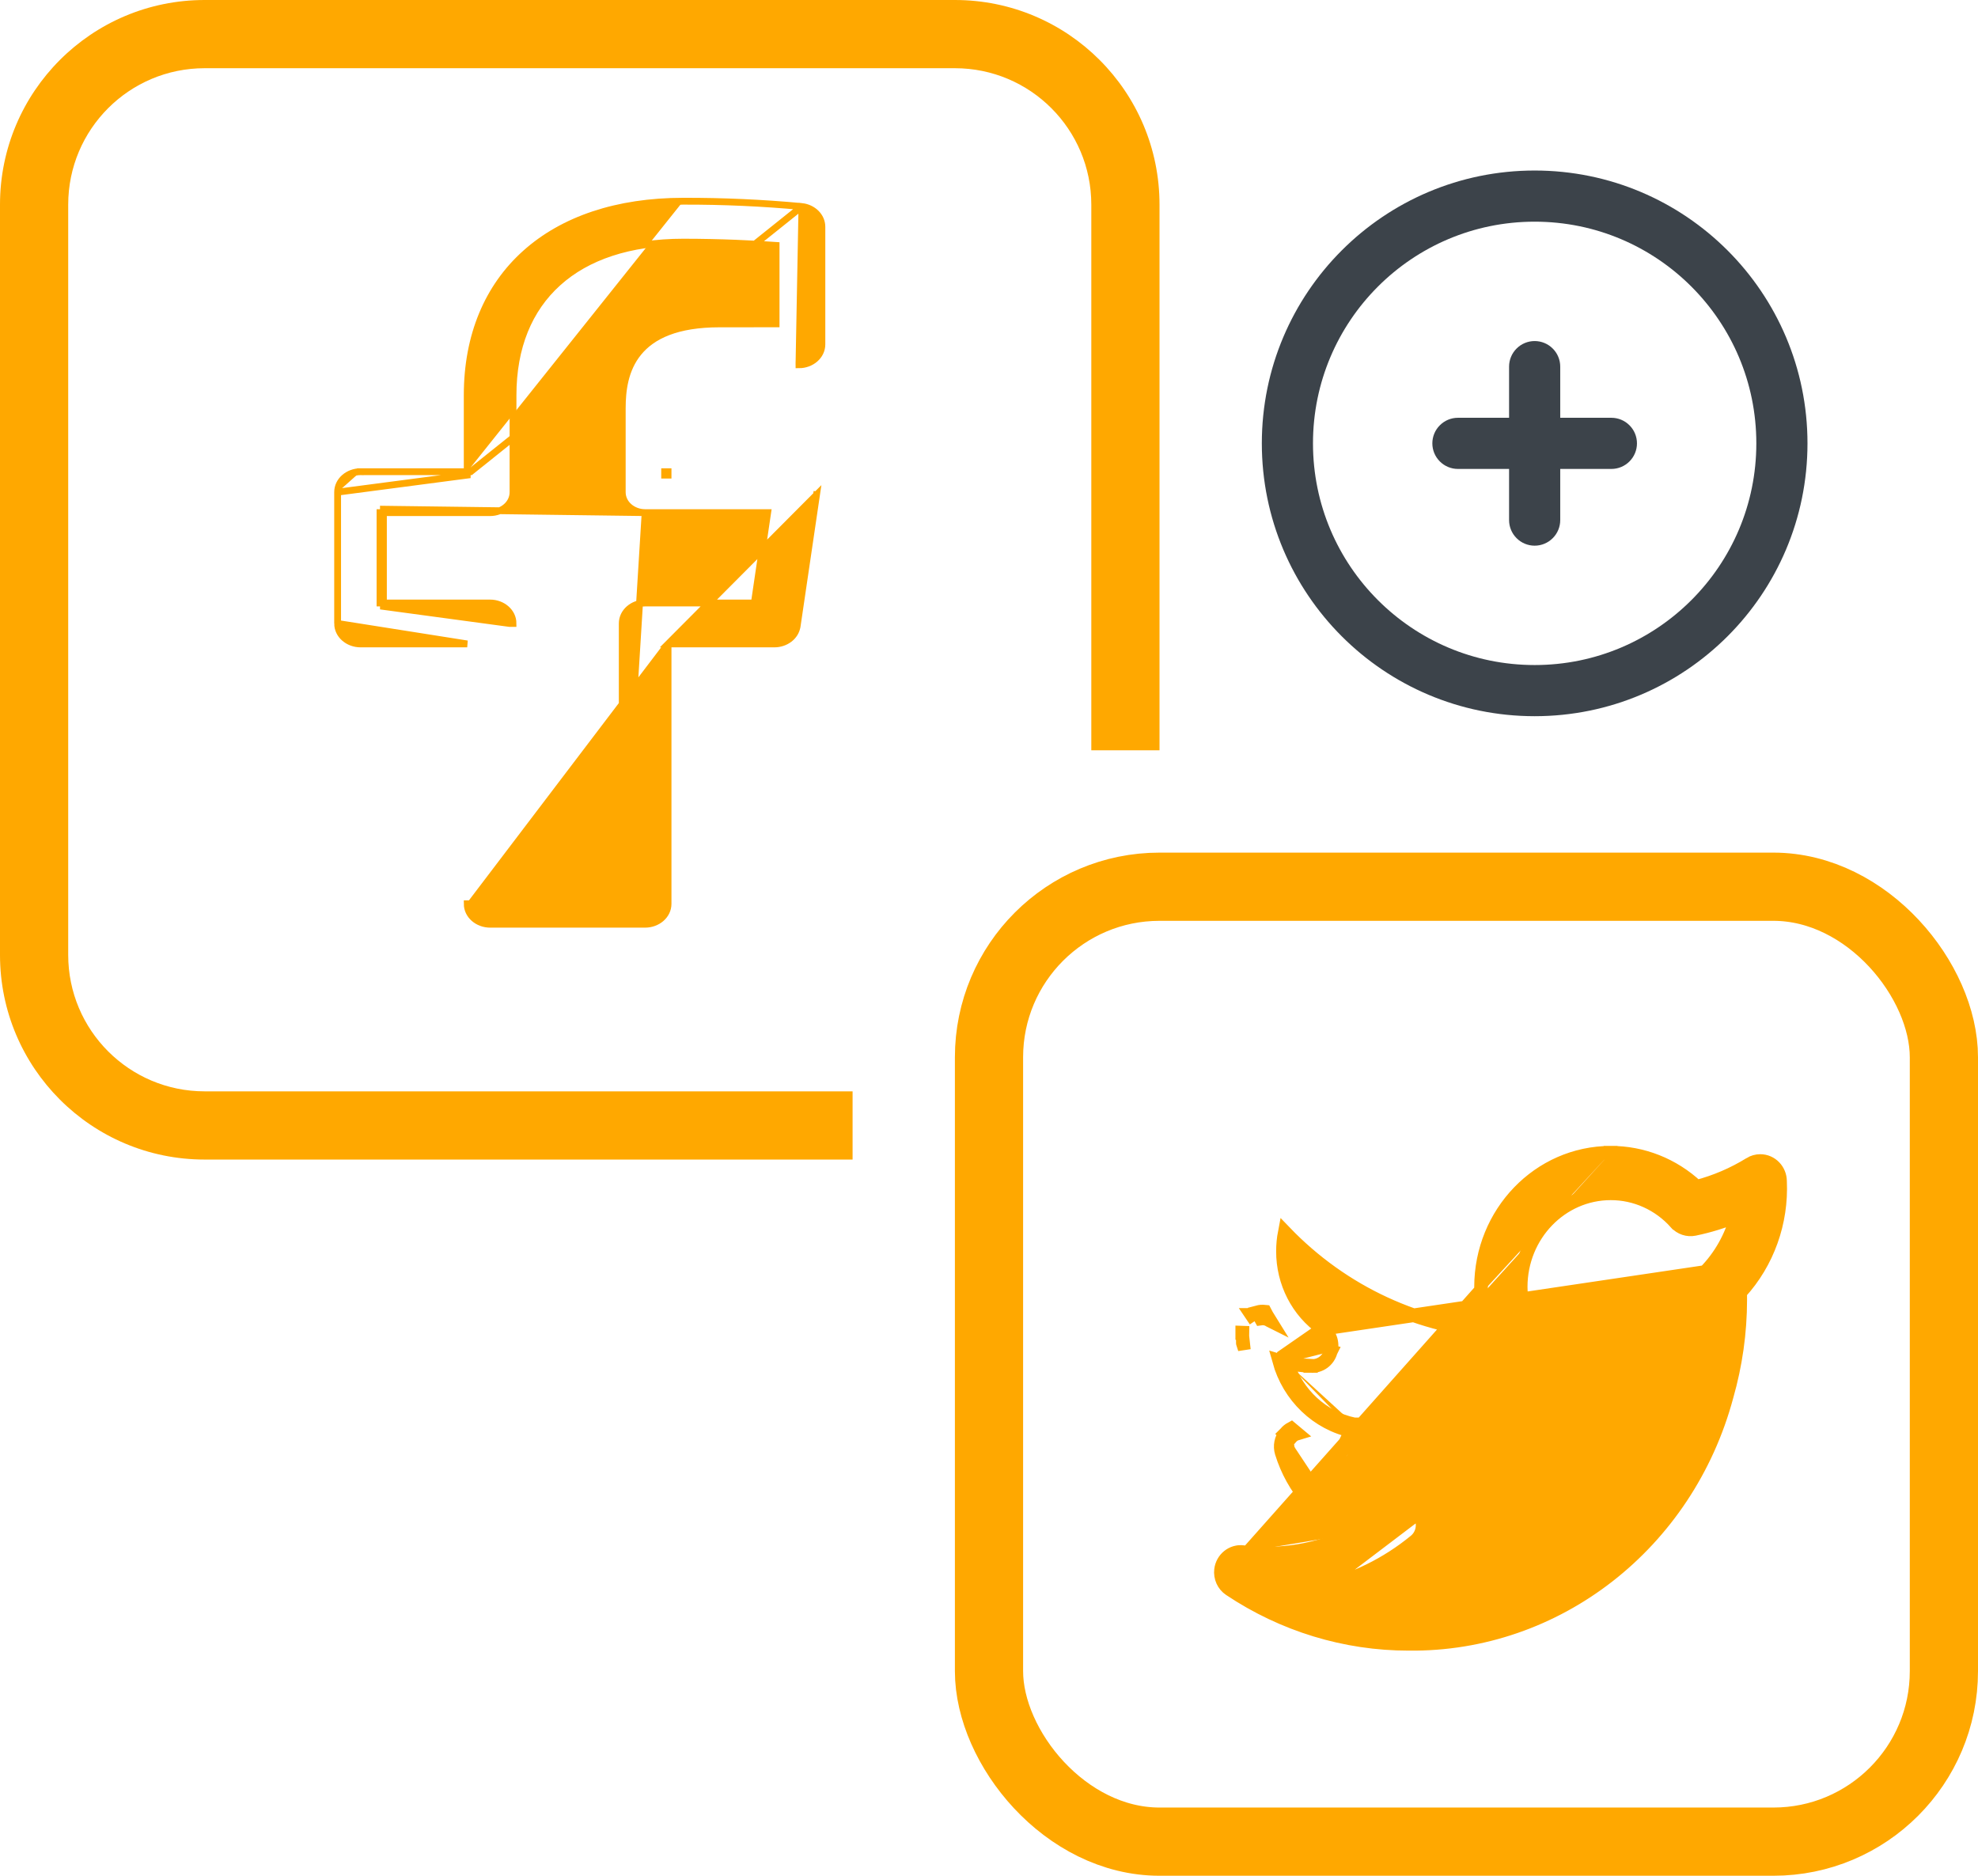
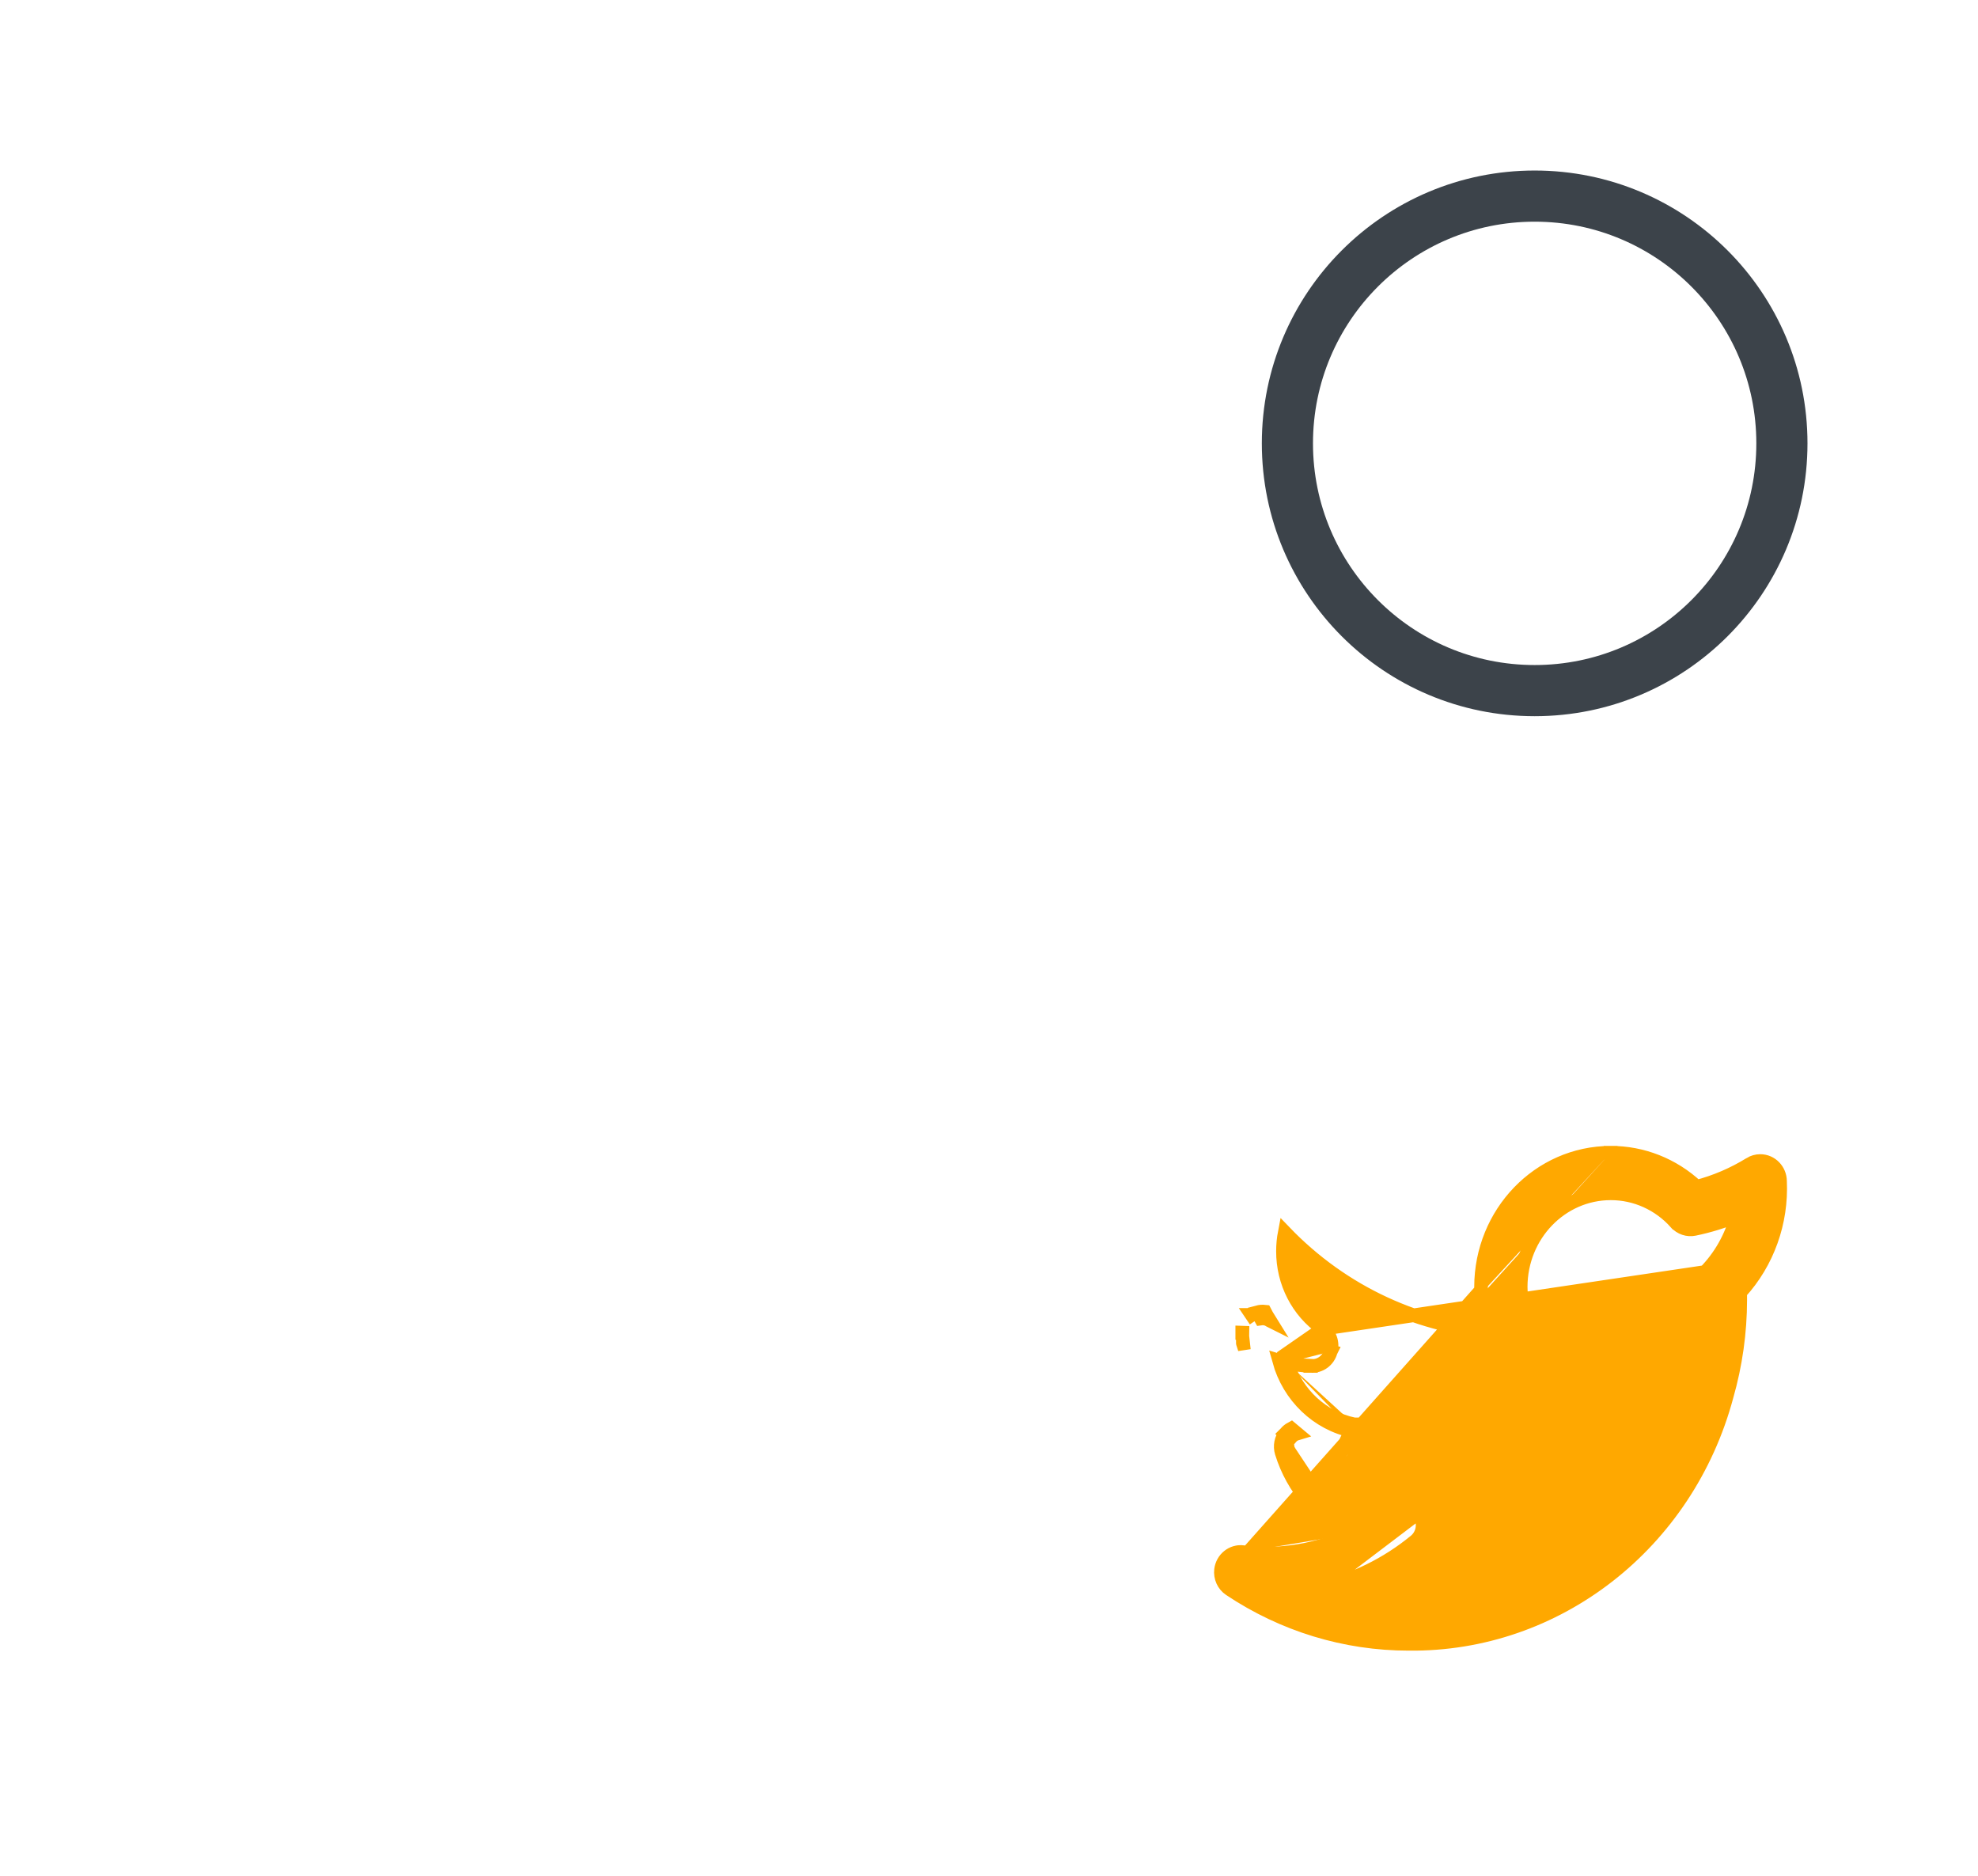
<svg xmlns="http://www.w3.org/2000/svg" width="58" height="55" viewBox="0 0 58 55" fill="none">
-   <path fill-rule="evenodd" clip-rule="evenodd" d="M6 2H28C30.209 2 32 3.791 32 6V22H34V6C34 2.686 31.314 0 28 0H6C2.686 0 0 2.686 0 6V28C0 31.314 2.686 34 6 34H25V32H6C3.791 32 2 30.209 2 28V6C2 3.791 3.791 2 6 2Z" fill="#FFA800" />
-   <rect x="29" y="26" width="28" height="28" rx="5" stroke="#FFA800" stroke-width="2" />
  <circle cx="45" cy="13" r="7.25" stroke="#3C434A" stroke-width="1.5" />
-   <path d="M47.25 12.25H45.75V10.75C45.75 10.551 45.671 10.36 45.53 10.22C45.39 10.079 45.199 10 45 10C44.801 10 44.61 10.079 44.47 10.22C44.329 10.36 44.25 10.551 44.25 10.75V12.25H42.75C42.551 12.25 42.36 12.329 42.22 12.47C42.079 12.61 42 12.801 42 13C42 13.199 42.079 13.39 42.22 13.53C42.36 13.671 42.551 13.75 42.75 13.75H44.25V15.25C44.25 15.449 44.329 15.64 44.47 15.78C44.61 15.921 44.801 16 45 16C45.199 16 45.39 15.921 45.53 15.78C45.671 15.64 45.75 15.449 45.75 15.25V13.75H47.25C47.449 13.75 47.64 13.671 47.78 13.53C47.921 13.39 48 13.199 48 13C48 12.801 47.921 12.61 47.78 12.47C47.64 12.329 47.449 12.25 47.25 12.25Z" fill="#3C434A" />
-   <path d="M23.515 6.056L23.515 6.056C23.839 6.094 24.1 6.34 24.1 6.652C24.1 6.652 24.1 6.652 24.1 6.652V10.096V10.097C24.1 10.44 23.786 10.696 23.429 10.696H23.429L23.429 10.596L23.428 10.696L23.515 6.056ZM23.515 6.056L23.513 6.056M23.515 6.056L23.513 6.056M23.513 6.056C22.357 5.949 21.195 5.897 20.032 5.9M23.513 6.056L13.8 13.831H13.7M19.589 18.881V26.501V26.501C19.589 26.844 19.275 27.1 18.917 27.1M19.589 18.881L13.8 26.5L13.7 26.5C13.7 26.843 14.013 27.1 14.371 27.1H14.371H18.917M19.589 18.881H22.708H22.708C23.034 18.881 23.328 18.668 23.373 18.361L23.374 18.36L23.942 14.51L19.589 18.881ZM18.917 27.1L18.917 27V27.1H18.917ZM9.9 14.43V14.43C9.9 14.087 10.214 13.831 10.572 13.831M9.9 14.43L13.7 13.931V13.831M9.9 14.43V18.281V14.43ZM10.572 13.831L10.571 13.931V13.831H10.572ZM10.572 13.831H13.7M13.7 13.831V11.59C13.7 9.841 14.306 8.415 15.408 7.428C16.508 6.441 18.092 5.9 20.032 5.9M20.032 5.9C20.032 5.9 20.032 5.9 20.032 5.9V6L20.032 5.9C20.032 5.9 20.032 5.9 20.032 5.9ZM18.917 15.031H18.917C18.559 15.031 18.246 14.774 18.246 14.431C18.246 14.431 18.246 14.431 18.246 14.431V11.972C18.246 11.456 18.317 10.833 18.72 10.339C19.125 9.841 19.847 9.497 21.098 9.497C21.098 9.497 21.098 9.497 21.098 9.497L22.757 9.496V7.196C22.122 7.15 21.128 7.1 20.032 7.1C18.456 7.1 17.21 7.524 16.36 8.292C15.51 9.058 15.043 10.176 15.043 11.59V14.431V14.431C15.043 14.775 14.729 15.031 14.372 15.031M18.917 15.031L11.243 14.931V15.031M18.917 15.031H22.51L22.119 17.681H18.917C18.917 17.681 18.917 17.681 18.917 17.681C18.56 17.681 18.246 17.937 18.246 18.281V18.281V25.9M18.917 15.031L18.246 25.9M14.372 15.031L14.372 14.931V15.031H14.372ZM14.372 15.031H11.243M11.243 15.031H11.143V17.681H11.243M11.243 15.031V17.681M11.243 17.681V17.781L14.943 18.281L15.043 18.281C15.043 17.938 14.73 17.681 14.372 17.681H14.372H11.243ZM18.246 25.9H15.043H18.246ZM19.589 13.831H19.489V13.931H19.589V13.831ZM10.571 18.881H13.7L9.9 18.281C9.9 18.625 10.213 18.881 10.571 18.881H10.571ZM23.942 14.51L23.843 14.495L23.942 14.51Z" fill="#FFA800" stroke="#FFA800" stroke-width="0.2" />
  <path d="M47.228 33.8C45.123 33.803 43.431 35.569 43.428 37.734V37.734C43.428 37.766 43.429 37.797 43.43 37.829L36.427 45.709M47.228 33.8L47.228 34L47.227 33.8C47.227 33.8 47.227 33.8 47.228 33.8ZM47.228 33.8C48.162 33.797 49.062 34.154 49.752 34.799C50.301 34.655 50.828 34.43 51.315 34.129L51.315 34.128C51.406 34.073 51.509 34.043 51.615 34.043L51.615 34.043C51.941 34.044 52.193 34.314 52.195 34.634C52.251 35.841 51.829 37.02 51.027 37.899C51.028 37.973 51.028 38.045 51.028 38.114V38.115V38.116C51.027 39.071 50.892 40.022 50.63 40.938C49.47 45.264 45.647 48.249 41.306 48.199C39.446 48.2 37.626 47.644 36.063 46.6L36.063 46.6C35.876 46.475 35.778 46.253 35.804 46.03L35.804 46.03C35.842 45.71 36.127 45.47 36.453 45.511M36.453 45.511C36.453 45.511 36.453 45.511 36.453 45.511L36.427 45.709M36.453 45.511C36.452 45.511 36.452 45.511 36.452 45.511L36.427 45.709M36.453 45.511C37.547 45.646 38.653 45.46 39.646 44.977M36.427 45.709C37.618 45.857 38.822 45.636 39.889 45.078C39.807 45.047 39.726 45.014 39.646 44.977M39.646 44.977C38.666 44.526 37.911 43.661 37.581 42.593L37.581 42.593C37.522 42.399 37.563 42.186 37.692 42.03M39.646 44.977C39.724 44.939 39.8 44.9 39.876 44.859C38.878 44.453 38.102 43.602 37.772 42.534L37.692 42.03M37.692 42.03C37.692 42.03 37.692 42.03 37.691 42.031L37.847 42.157L37.693 42.029C37.693 42.029 37.692 42.029 37.692 42.03ZM49.999 37.297L50.006 37.291C50.448 36.837 50.766 36.271 50.931 35.652C50.528 35.819 50.111 35.947 49.684 36.035C49.484 36.076 49.28 36.006 49.144 35.855L49.143 35.855C48.648 35.3 47.953 34.988 47.228 34.99L47.228 34.99C45.779 34.992 44.592 36.212 44.59 37.734C44.591 37.943 44.615 38.151 44.662 38.354L44.662 38.356C44.702 38.533 44.66 38.721 44.547 38.864C44.435 39.017 44.252 39.102 44.061 39.083C41.647 38.953 39.372 37.898 37.673 36.131C37.638 36.313 37.62 36.499 37.62 36.686L37.62 36.686C37.617 37.603 38.057 38.457 38.788 38.962L49.999 37.297ZM49.999 37.297L49.994 37.304M49.999 37.297L49.994 37.304M49.994 37.304C49.9 37.419 49.852 37.566 49.86 37.715C49.866 37.849 49.866 37.983 49.866 38.115C49.865 38.959 49.746 39.798 49.514 40.606L49.514 40.606M49.994 37.304L49.514 40.606M39.097 43.048C39.582 43.711 40.335 44.112 41.145 44.125L41.145 44.125C41.322 44.129 41.486 44.215 41.593 44.355L39.097 43.048ZM39.097 43.048C39.319 43.026 39.539 42.983 39.754 42.919L39.754 42.919C40.066 42.826 40.236 42.495 40.151 42.186C40.151 42.186 40.151 42.186 40.151 42.186L39.958 42.239M39.097 43.048L39.706 41.765M39.958 42.239C39.919 42.097 39.806 41.989 39.665 41.961C38.625 41.745 37.795 40.944 37.506 39.898C37.581 39.921 37.657 39.941 37.733 39.958M39.958 42.239C40.016 42.449 39.899 42.667 39.697 42.727L39.958 42.239ZM37.733 39.958C38.03 40.879 38.78 41.573 39.706 41.765M37.733 39.958C37.709 39.886 37.689 39.812 37.671 39.737L38.788 38.962C39.003 39.11 39.093 39.382 39.02 39.63M37.733 39.958C37.965 40.012 38.203 40.043 38.442 40.051M39.706 41.765C39.706 41.765 39.705 41.765 39.705 41.765L39.665 41.961L39.706 41.765C39.706 41.765 39.706 41.765 39.706 41.765ZM38.442 40.051C38.712 40.069 38.95 39.889 39.02 39.63M38.442 40.051C38.44 40.051 38.438 40.051 38.437 40.051L38.452 39.851L38.446 40.051C38.445 40.051 38.443 40.051 38.442 40.051ZM39.02 39.63C39.019 39.632 39.019 39.633 39.018 39.634L38.827 39.576L39.021 39.626C39.02 39.628 39.02 39.629 39.02 39.63ZM49.514 40.606L49.513 40.611M49.514 40.606L49.513 40.611M49.513 40.611C48.523 44.455 45.133 47.092 41.311 47.009L41.311 47.009M49.513 40.611L41.311 47.009M41.311 47.009L41.307 47.009M41.311 47.009L41.307 47.009M41.307 47.009C40.41 47.01 39.52 46.863 38.67 46.575M41.307 47.009L38.67 46.575M38.67 46.575C39.699 46.341 40.666 45.867 41.496 45.186C41.746 44.982 41.787 44.612 41.593 44.356L38.67 46.575ZM37.088 38.46C37.125 38.532 37.164 38.602 37.206 38.671C37.207 38.672 37.207 38.673 37.208 38.673C37.218 38.69 37.228 38.707 37.238 38.723C37.234 38.721 37.231 38.719 37.227 38.717C37.215 38.71 37.204 38.704 37.193 38.697C37.122 38.661 37.044 38.65 36.969 38.661C36.935 38.601 36.903 38.539 36.873 38.477C36.943 38.458 37.016 38.452 37.088 38.46ZM37.701 42.019C37.75 42.064 37.801 42.107 37.852 42.15C37.899 42.095 37.96 42.055 38.027 42.035C37.969 41.988 37.913 41.94 37.858 41.891C37.799 41.923 37.746 41.967 37.701 42.019ZM36.443 39.376C36.443 39.379 36.443 39.381 36.444 39.384C36.444 39.387 36.444 39.389 36.445 39.392L36.642 39.362L36.443 39.376ZM36.426 39.076C36.426 39.077 36.426 39.078 36.426 39.08C36.426 39.081 36.426 39.082 36.426 39.084L36.626 39.083L36.426 39.076ZM36.703 38.556C36.703 38.556 36.702 38.556 36.702 38.556C36.702 38.556 36.702 38.556 36.702 38.556L36.814 38.722L36.703 38.556Z" fill="#FFA800" stroke="#FFA800" stroke-width="0.4" />
</svg>